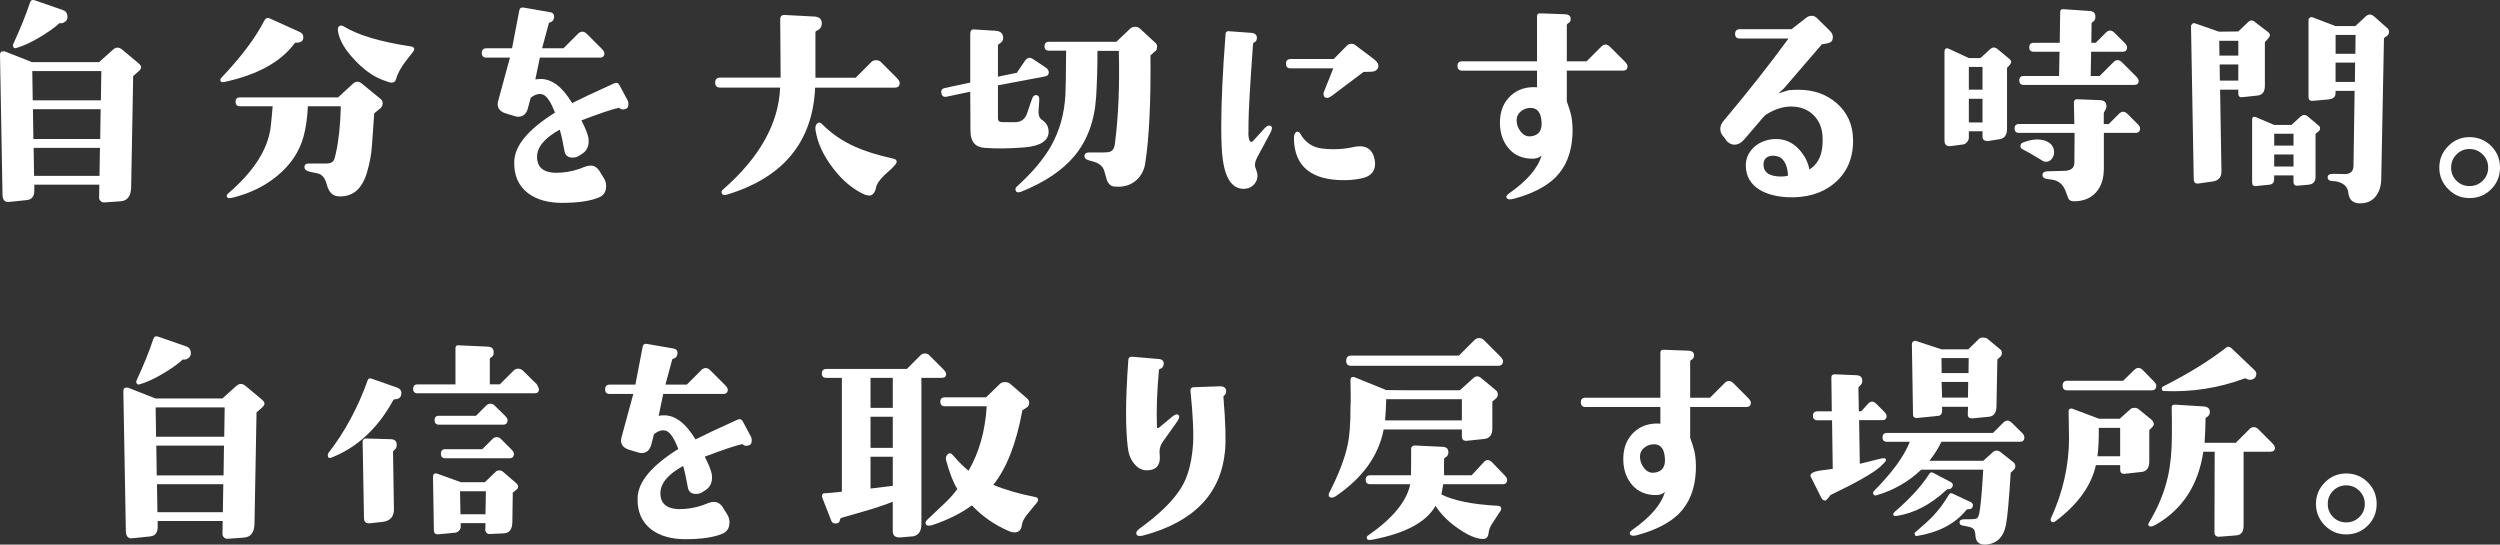
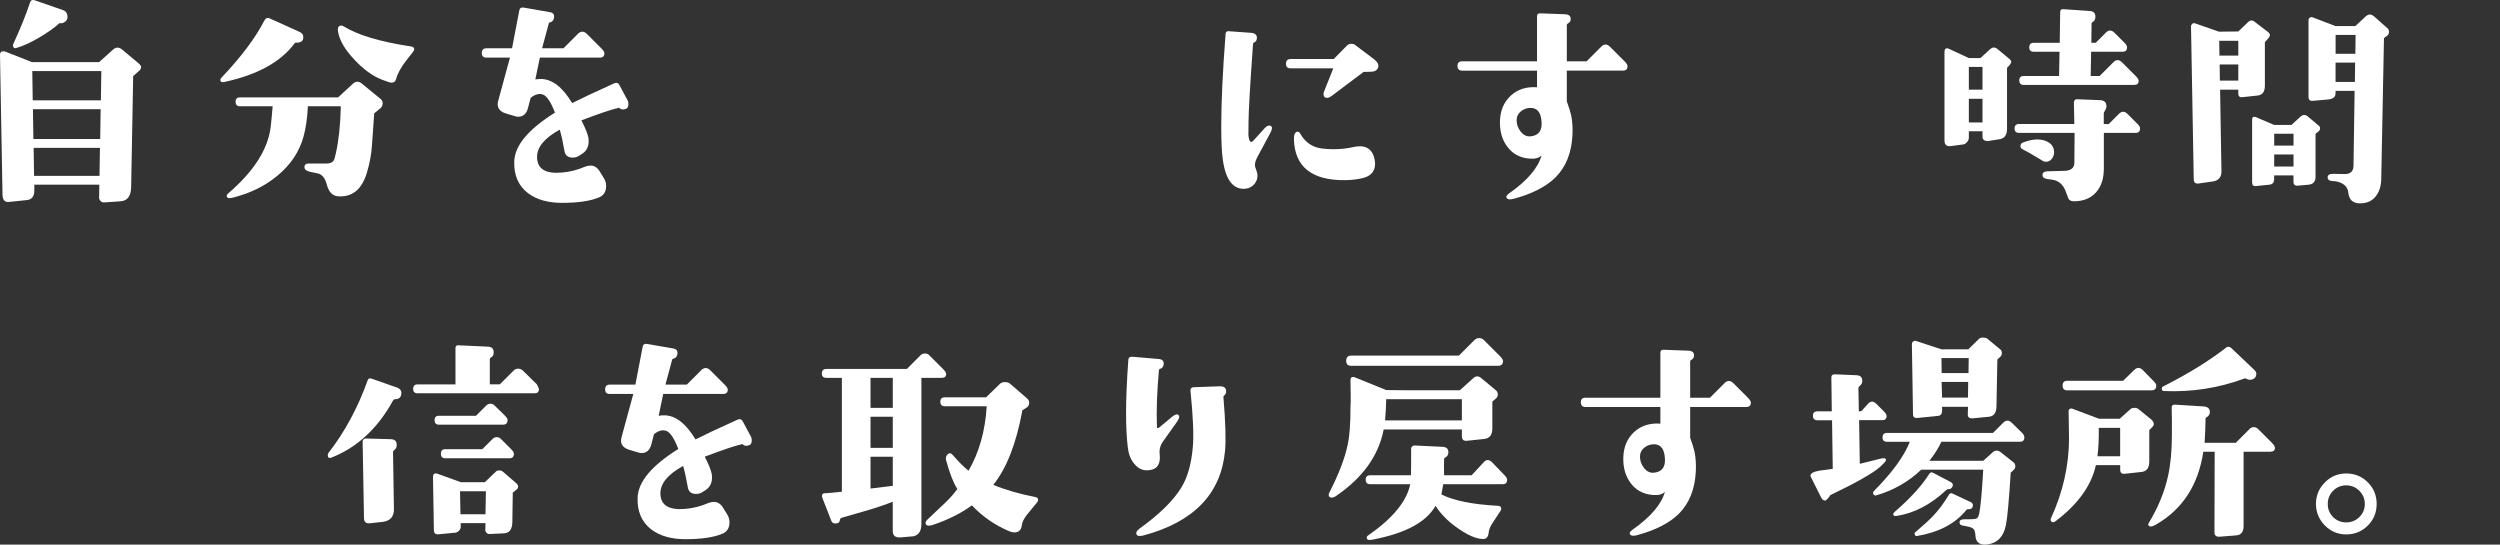
<svg xmlns="http://www.w3.org/2000/svg" id="_レイヤー_2" data-name="レイヤー_2" viewBox="0 0 576.81 125.66">
  <rect x="0" y="0" width="576.81" height="125.66" fill="#333333" stroke="none" />
  <defs>
    <style>
      .cls-1 {
        fill: #fff;
      }
    </style>
  </defs>
  <g id="_レイヤー_1-2" data-name="レイヤー_1">
    <g>
      <path class="cls-1" d="M32.09,14.72c.31.28.47.54.47.79,0,.28-.18.58-.52.89l-1.31,1.15-.47,25.64c-.04,2.06-.86,3.15-2.46,3.25l-3.72.26c-.31.03-.59-.06-.84-.29-.25-.23-.37-.5-.37-.81l.05-2.99H7.92v1.36c0,1.36-.6,2.1-1.78,2.2l-4.09.42c-.94.1-1.43-.44-1.47-1.63L0,12.67c0-.56.24-.84.73-.84.14,0,.28.02.42.05l6.24,2.46h15.47l3.2-2.88c.35-.31.7-.47,1.05-.47s.72.16,1.1.47l3.88,3.25ZM15.57,4.07c-.04.42-.25.76-.66,1.02-.4.26-.8.34-1.18.24-1.22,1.12-2.83,2.25-4.82,3.41s-3.74,1.94-5.24,2.36c-.24.07-.44,0-.58-.24-.14-.23-.16-.45-.05-.66,1.68-3.64,2.97-6.83,3.88-9.6.17-.56.56-.73,1.15-.52l6.45,2.25c.73.24,1.08.82,1.05,1.73ZM23.39,16.39H7.45l.1,6.76h15.73l.1-6.76ZM23.23,25.2H7.6l.1,6.87h15.42l.1-6.87ZM23.07,34.12H7.76l.1,6.45h15.1l.1-6.45Z" />
      <path class="cls-1" d="M68.35,9.84c-.14-.03-.28.04-.42.21-3.18,4.27-8.57,7.22-16.15,8.86-.63.14-.94-.02-.94-.47,0-.17.1-.37.31-.58,4.51-4.75,7.78-9.11,9.81-13.06.31-.59.72-.79,1.21-.58l6.97,3.15c.56.24.84.65.84,1.21,0,.87-.54,1.29-1.63,1.26ZM87.81,24.94l-1.47,1.21-.52,7.39c-.14,2.06-.52,4.14-1.15,6.24-1.15,3.92-3.39,5.75-6.71,5.51-1.26-.1-2.12-1.01-2.57-2.73-.38-1.5-1.1-2.36-2.15-2.57l-1.52-.31c-.8-.17-1.28-.44-1.42-.79-.04-.14-.05-.26-.05-.37,0-.52.33-.79,1-.79h4.14c.77,0,1.31-.24,1.63-.73.1-.17.26-.72.47-1.63.66-2.94,1.05-6.56,1.15-10.85h-7.6c-.14,2.73-.47,5.05-1,6.97-.98,3.57-3.04,6.63-6.19,9.18-2.83,2.31-6.21,3.95-10.12,4.93-.59.14-.98.16-1.15.05-.42-.28-.37-.65.16-1.1,5.8-5,9.04-10.05,9.7-15.15.14-1.15.3-2.78.47-4.88h-7.55c-.66,0-1-.35-1-1.05s.33-1,1-1h22.65l3.41-3.15c.35-.31.7-.47,1.05-.47.31,0,.65.14,1,.42l4.35,3.57c.31.25.47.58.47,1s-.16.79-.47,1.1ZM95.2,12.09l-1.36,1.73c-1.29,1.64-2.12,3.13-2.46,4.46-.14.52-.49.79-1.05.79-.31,0-1.08-.24-2.31-.73-2.1-.84-4.16-2.34-6.19-4.51-2.2-2.31-3.48-4.47-3.83-6.5-.1-.59-.05-1,.16-1.21.31-.31.72-.31,1.21,0,3.22,1.99,8.39,3.53,15.52,4.61.45.07.68.28.68.63,0,.18-.12.42-.37.73Z" />
      <path class="cls-1" d="M144.89,23.37c.07.21.1.42.1.63,0,.66-.23,1.05-.68,1.15-.24.07-.45.1-.63.1-.31,0-.56-.1-.73-.31-.07-.07-.16-.09-.26-.05-1.57.35-4.42,1.31-8.55,2.88.87,1.68,1.42,3.02,1.63,4.04.03.21.05.45.05.73,0,1.29-.47,2.25-1.42,2.88l-.79.52c-.42.28-.91.42-1.47.42-1.08,0-1.71-.49-1.89-1.47-.35-2.03-.72-3.69-1.1-4.98-3.5,1.92-5.24,4.02-5.24,6.29,0,2.73,1.89,3.93,5.66,3.62,1.82-.14,3.62-.59,5.4-1.36.42-.17.86-.26,1.31-.26.84,0,1.54.46,2.1,1.36l1,1.63c.31.52.47,1.08.47,1.68,0,1.33-.54,2.22-1.63,2.67-1.99.84-4.84,1.26-8.55,1.26-3.25,0-5.87-.75-7.87-2.25-2.2-1.71-3.25-4.14-3.15-7.29.1-3.67,3.23-7.43,9.39-11.27-.94-2.48-1.89-3.88-2.83-4.2-.84-.28-1.77-.02-2.78.79l-.63,2.41c-.35,1.29-1.1,1.94-2.25,1.94-.21,0-.49-.05-.84-.16l-1.94-.58c-1.29-.38-1.94-1.1-1.94-2.15,0-.24.05-.56.16-.94l2.67-9.81h-5.45c-.7,0-1.05-.35-1.05-1.05,0-.73.35-1.1,1.05-1.1h5.93l1.68-8.76c.1-.52.44-.73,1-.63l6.03,1.05c.84.14,1.15.63.94,1.47-.1.46-.4.75-.89.89-.14.04-.23.09-.26.16l-1.57,5.82h4.93l3.36-3.36c.31-.31.65-.47,1-.47s.68.16,1,.47l3.41,3.41c.45.45.68.82.68,1.1,0,.66-.35,1-1.05,1h-13.84l-1.05,5.03c.49-.07.91-.1,1.26-.1,2.59,0,5,1.85,7.24,5.56,2.06-1.05,5.3-2.57,9.7-4.56.52-.24.93-.1,1.21.42l1.99,3.72Z" />
-       <path class="cls-1" d="M207.57,19.17c0,.7-.38,1.05-1.15,1.05h-18.35c-.56,12.55-7.36,20.78-20.4,24.7-.52.14-.87.09-1.05-.16-.25-.35-.19-.68.16-1,8.46-7.38,12.87-15.22,13.22-23.55h-13.84c-.77,0-1.15-.38-1.15-1.15s.38-1.15,1.15-1.15h13.95c0-.87-.02-3.34-.05-7.39l-.05-6.08c0-.31.08-.56.24-.73.16-.17.39-.26.71-.26l6.97.37c1.15.07,1.71.63,1.68,1.68-.04.77-.45,1.31-1.26,1.63-.14.07-.21.18-.21.31v10.49h9.28l3.62-3.62c.28-.28.65-.42,1.1-.42s.82.14,1.1.42l3.62,3.62c.49.49.73.91.73,1.26ZM204.01,40.46c-1.12,1.08-1.75,2.03-1.89,2.83-.25,1.22-.8,1.84-1.68,1.84-.21-.04-.51-.1-.89-.21-2.69-1.19-5.15-3.23-7.37-6.14-2.22-2.9-3.56-5.8-4.01-8.71-.1-.66-.02-1.15.26-1.47.38-.42.79-.42,1.21,0,2.13,2.17,4.67,3.92,7.6,5.24,2.34,1.05,5.31,1.98,8.92,2.78.49.1.73.35.73.73,0,.28-.42.82-1.26,1.63-.52.49-1.07.98-1.63,1.47Z" />
-       <path class="cls-1" d="M241.95,30.34c0,2.13-1.87,3.36-5.61,3.67-3.43.28-6.5.31-9.23.1-2.13-.17-3.2-1.47-3.2-3.88l-.05-9.07-5.45,1.15c-.66.14-1.07-.12-1.21-.79-.14-.66.12-1.07.79-1.21l5.87-1.26V7.79c0-.7.28-1.03.84-1l4.98.31c1.15.07,1.75.61,1.78,1.63,0,.63-.35,1.12-1.05,1.47-.1.07-.16.18-.16.31v7.18l4.35-.89,1.89-2.78c.31-.45.66-.68,1.05-.68.24,0,.52.1.84.31l2.83,1.89c.42.28.66.58.73.89.14.66-.14,1.07-.84,1.21l-10.85,2.04v7.6c0,.59.31.89.94.89,2.24.04,3.39.04,3.46,0,1.15-.17,1.92-.84,2.31-1.99l1.15-3.36c.24-.7.63-.98,1.15-.84.42.1.59.54.52,1.31l-.16,2.15c-.07.98.14,1.68.63,2.1,1.12.7,1.68,1.63,1.68,2.78ZM266.7,11.67l-1.26,1.1c.1,10.8-.3,19.11-1.21,24.91-.24,1.61-.94,2.91-2.07,3.91-1.14,1-2.51,1.49-4.12,1.49-.46,0-.8-.02-1.05-.05-.7-.1-1.22-.56-1.57-1.36-.04-.07-.25-.8-.63-2.2-.31-1.12-1.22-1.87-2.73-2.25l-.79-.21c-.77-.21-1.12-.59-1.05-1.15.07-.45.42-.68,1.05-.68h3.15c.87,0,1.47-.07,1.78-.21.56-.24.89-.77,1-1.57.84-6.26,1.15-13.48.94-21.66h-4.93c0,3.81-.1,7.36-.31,10.65-.35,5.49-2.03,10.03-5.03,13.63-2.76,3.29-6.82,6.01-12.17,8.18-.7.28-1.14.23-1.31-.16-.18-.38-.12-.7.16-.94,3.57-3.22,6.22-6.36,7.97-9.44,1.96-3.5,3.06-7.43,3.3-11.8.07-1.26.12-4.65.16-10.17h-3.93c-.7,0-1.05-.33-1.05-1,0-.7.35-1.05,1.05-1.05h15.52l3.15-2.99c.31-.31.72-.47,1.21-.47.42,0,.8.16,1.15.47l3.51,3.25c.28.21.4.54.37,1-.04.39-.12.65-.26.79Z" />
      <path class="cls-1" d="M293.36,29.19c.21.25.12.73-.26,1.47l-3.04,5.66c-.52.98-.65,1.8-.37,2.46.14.35.28.8.42,1.36.1.87-.12,1.64-.68,2.31-.56.66-1.28,1.03-2.15,1.1-2.76.21-4.48-2.01-5.14-6.66-.25-1.71-.37-4.26-.37-7.66,0-5.59.33-12.72,1-21.4.03-.45.26-.66.68-.63l5.19.37c.87.07,1.33.44,1.36,1.1,0,.59-.23.98-.68,1.15-.14.07-.21.14-.21.21-.7,9.75-1.05,15.87-1.05,18.35,0,2.1-.02,2.9-.05,2.41.07,1.29.3,1.94.68,1.94.17,0,.35-.1.52-.31l2.52-2.78c.42-.45.79-.68,1.1-.68.21,0,.38.07.52.21ZM318.01,15.45c-.18.7-.73,1.07-1.68,1.1l-1.73.05-7.39,5.56c-.39.28-.72.42-1,.42-.56,0-.84-.3-.84-.89,0-.17.03-.35.1-.52l2.15-5.4h-9.86c-.7,0-1.05-.35-1.05-1.05,0-.73.35-1.1,1.05-1.1h9.96l3.04-3.09c.28-.28.63-.42,1.05-.42s.77.14,1.05.42l4.19,3.15c.77.6,1.08,1.19.94,1.78ZM317.01,36.22c.17.56.26,1.07.26,1.52,0,1.78-.96,2.9-2.88,3.36-1.33.31-2.76.47-4.3.47-7.41,0-11.26-3.06-11.54-9.18-.07-1.15.16-1.82.68-1.99.31-.07.58.09.79.47,1.15,2.03,2.85,3.16,5.09,3.41,2.55.28,4.96.16,7.24-.37.45-.1.93-.16,1.42-.16,1.64,0,2.73.82,3.25,2.46Z" />
      <path class="cls-1" d="M375.5,15.29c0,.66-.35,1-1.05,1h-12.95v7.08c.49,1.36.82,2.43,1,3.2.28,1.33.38,2.81.31,4.46-.18,4.16-1.49,7.46-3.93,9.91-2.17,2.13-5.38,3.78-9.65,4.93-.77.21-1.28.17-1.52-.1-.31-.31-.16-.7.47-1.15,4.2-2.94,6.69-5.86,7.5-8.76-.59.6-1.52.84-2.78.73-2.24-.17-3.97-1.12-5.19-2.83-1.15-1.57-1.7-3.51-1.63-5.82.07-2.45.9-4.4,2.49-5.87,1.59-1.47,3.61-2.11,6.06-1.94v-3.83h-17.25c-.73,0-1.1-.37-1.1-1.1s.37-1.05,1.1-1.05h17.25V3.76c0-.49.26-.72.79-.68l5.66.21c.91.04,1.35.42,1.31,1.15,0,.46-.23.79-.68,1-.14.07-.21.19-.21.37v8.34h4.56l3.36-3.36c.35-.35.68-.52,1-.52.35,0,.7.18,1.05.52l3.36,3.36c.45.45.68.84.68,1.15ZM355.58,27.35c-.25-1.61-1.05-2.43-2.41-2.46-.84,0-1.59.26-2.25.79-.66.52-1,1.21-1,2.05,0,.94.3,1.8.89,2.57.66.87,1.45,1.26,2.36,1.15,1.68-.17,2.52-1.14,2.52-2.88,0-.35-.04-.75-.1-1.21Z" />
-       <path class="cls-1" d="M427.55,32.18c.07,4.3-1.4,7.69-4.4,10.17-2.83,2.31-6.43,3.36-10.8,3.15-2.59-.14-4.72-.72-6.4-1.73-2.03-1.26-3.08-3.08-3.15-5.45-.04-1.75.63-3.23,1.99-4.46,1.26-1.08,2.8-1.68,4.61-1.78,2.2-.1,4.09.68,5.66,2.36,1.29,1.4,2.1,2.95,2.41,4.67,2.24-1.4,3.25-3.93,3.04-7.6-.1-2.03-.8-3.68-2.1-4.96-1.29-1.28-2.97-1.93-5.03-1.97-1.96-.03-3.97.61-6.03,1.94l-.52.52-4.3,5.03c-.73.87-1.52,1.31-2.36,1.31-.63,0-1.22-.28-1.78-.84l-.58-.84c-.59-.56-.89-1.21-.89-1.94,0-.66.23-1.26.68-1.78,5.84-6.96,10.85-13.32,15.05-19.09h-11.22c-.73,0-1.1-.35-1.1-1.05,0-.73.37-1.1,1.1-1.1h11.9l3.46-2.67c.35-.28.75-.42,1.21-.42s.86.18,1.21.52l3.04,2.99c.56.56.75,1.19.58,1.89-.14.56-.61.89-1.42,1l-1.05.16-8.81,10.23-1.21,1.1c.66-.21,1.45-.45,2.36-.73.77-.07,1.52-.1,2.25-.1,3.5,0,6.43,1.03,8.81,3.09,2.48,2.17,3.74,4.96,3.78,8.39ZM412.55,40.52c-.18-2.83-1.17-4.35-2.99-4.56-.8-.1-1.46.03-1.97.39-.51.37-.74.95-.71,1.76.1,1.75,1.47,2.62,4.09,2.62.59,0,1.12-.07,1.57-.21Z" />
      <path class="cls-1" d="M463.7,14.98l-.63.68v14.05c0,1.43-.58,2.24-1.73,2.41l-2.67.42c-.84,0-1.26-.33-1.26-1v-1.26h-3.15v1.57c0,.28-.14.59-.42.92-.28.33-.56.52-.84.55l-3.15.42c-.8,0-1.21-.44-1.21-1.31V11.99c0-.7.3-.96.89-.79l4.72,2.2h2.67l2.31-2.1c.52-.45,1.07-.45,1.63,0l2.83,2.36c.45.39.45.82,0,1.31ZM457.41,20.69v-5.24h-3.15v5.24h3.15ZM457.41,28.25v-5.45h-3.15v5.45h3.15ZM493.75,29.66c0,.66-.33,1-1,1h-7.34v8.23c0,2.27-.58,4.07-1.73,5.4-1.22,1.43-2.95,2.15-5.19,2.15-.63,0-1.05-.21-1.26-.63l-.63-1.68c-.59-1.57-1.63-2.46-3.09-2.67l-1.15-.16c-.73-.1-1.1-.4-1.1-.89-.04-.56.37-.86,1.21-.89l3.78-.1c1.57-.03,2.36-.66,2.36-1.89l.05-6.87h-12.8c-.7,0-1.05-.33-1.05-1,0-.7.35-1.05,1.05-1.05h12.74l-.1-5.03c0-.21.08-.38.24-.52s.32-.19.5-.16l5.3.21c1.01.04,1.5.54,1.47,1.52,0,.21-.1.49-.31.84-.21.35-.31.56-.31.63v2.52h1.15l2.36-2.36c.31-.31.63-.47.94-.47.35,0,.68.16,1,.47l2.36,2.36c.38.38.58.73.58,1.05ZM493.44,18.65c0,.63-.35.94-1.05.94h-25.49c-.66,0-1-.35-1-1.05,0-.66.33-1,1-1h8.18l.1-5.61h-5.98c-.66,0-1-.33-1-1,0-.7.33-1.05,1-1.05h6.03l.1-7.08c0-.49.24-.72.73-.68l6.14.42c.87.07,1.29.54,1.26,1.42-.04.56-.26.94-.68,1.15-.14.07-.21.18-.21.31l-.05,4.46h1l2.36-2.36c.31-.31.63-.47.94-.47.35,0,.68.16,1,.47l2.36,2.36c.38.38.58.73.58,1.05,0,.66-.33,1-1,1h-7.29l-.1,5.61h2.05l3.2-3.2c.31-.31.63-.47.94-.47.35,0,.68.16,1,.47l3.2,3.2c.45.45.68.82.68,1.1ZM472.09,37.32c-.38,0-.73-.12-1.05-.37-1.99-1.22-3.46-2.06-4.4-2.52-.31-.14-.47-.38-.47-.73,0-.38.17-.65.52-.79,1.22-.49,2.34-.73,3.36-.73s1.92.23,2.62.68c.84.52,1.26,1.29,1.26,2.31,0,.52-.18,1.01-.52,1.47-.35.46-.79.68-1.31.68Z" />
      <path class="cls-1" d="M523.4,8.79l-.84.94v10.07c0,1.4-.58,2.15-1.73,2.25l-3.46.37c-.63.07-.94-.21-.94-.84v-.89h-4.2l.31,18.77c.03,1.4-.63,2.2-1.99,2.41l-3.3.47c-.73.1-1.1-.23-1.1-1l-.63-35.29c0-.21.1-.39.29-.55.19-.16.39-.2.6-.13l5.56,1.94,4.46-.05,2.25-2.15c.52-.52,1.07-.52,1.63,0l3.09,2.36c.42.42.42.86,0,1.31ZM516.43,12.83v-3.41h-4.4l.05,3.41h4.35ZM516.43,18.6v-3.72h-4.3l.05,3.72h4.25ZM535.04,30.24l-.79.63v9.91c0,1.12-.54,1.73-1.63,1.84l-2.46.21c-.66.07-1-.23-1-.89v-1.47h-4.46v.89c0,.77-.39,1.19-1.15,1.26l-3.09.31c-.56.07-.84-.23-.84-.89v-14.42c0-.56.26-.77.79-.63l4.3,1.84h3.99l1.99-1.84c.59-.56,1.17-.61,1.73-.16l2.62,2.2c.17.14.26.33.26.58s-.09.46-.26.63ZM529.17,33.59v-2.73h-4.46v2.73h4.46ZM529.17,38.42v-2.78h-4.46v2.78h4.46ZM550.88,8.16l-.84.63-.63,32.57c-.04,1.61-.47,2.94-1.31,3.99s-2.05,1.57-3.62,1.57-2.5-.82-2.67-2.46c-.14-1.4-1.08-2.27-2.83-2.62l-1.1-.1c-.56-.07-.84-.35-.84-.84.03-.56.49-.82,1.36-.79l2.46.05c1.4.04,2.11-.58,2.15-1.84l.26-17.36h-4.4v.58c0,.84-.59,1.31-1.78,1.42l-3.57.31c-.59.04-.89-.28-.89-.94V4.6c0-.21.1-.38.29-.52.19-.14.39-.17.6-.1l5.35,2.04h4.56l2.36-2.2c.35-.31.68-.47,1-.47s.65.16,1,.47l3.09,2.73c.21.18.31.44.31.79s-.1.63-.31.84ZM543.49,8.06h-4.61v4.35h4.56l.05-4.35ZM543.38,14.45h-4.51v4.46h4.46l.05-4.46Z" />
-       <path class="cls-1" d="M576.81,38.68c0,1.96-.68,3.62-2.04,4.98-1.36,1.36-3.02,2.04-4.98,2.04s-3.57-.69-4.93-2.07c-1.36-1.38-2.05-3.03-2.05-4.96s.68-3.57,2.05-4.96c1.36-1.38,3.01-2.07,4.93-2.07s3.62.68,4.98,2.04c1.36,1.36,2.04,3.02,2.04,4.98ZM574.08,38.68c0-1.19-.42-2.2-1.26-3.04-.84-.84-1.85-1.26-3.04-1.26s-2.19.42-3.02,1.26c-.82.84-1.23,1.85-1.23,3.04s.41,2.19,1.23,3.02c.82.82,1.83,1.23,3.02,1.23s2.2-.41,3.04-1.23c.84-.82,1.26-1.83,1.26-3.02Z" />
-       <path class="cls-1" d="M60.55,92.32c.31.28.47.54.47.79,0,.28-.18.58-.52.89l-1.31,1.15-.47,25.64c-.04,2.06-.86,3.15-2.46,3.25l-3.72.26c-.31.03-.59-.06-.84-.29-.25-.23-.37-.5-.37-.81l.05-2.99h-15v1.36c0,1.36-.6,2.1-1.78,2.2l-4.09.42c-.94.1-1.43-.44-1.47-1.63l-.58-32.3c0-.56.24-.84.73-.84.14,0,.28.02.42.05l6.24,2.46h15.47l3.2-2.88c.35-.31.7-.47,1.05-.47s.72.16,1.1.47l3.88,3.25ZM44.03,81.67c-.04.42-.25.76-.66,1.02-.4.26-.8.34-1.18.24-1.22,1.12-2.83,2.25-4.82,3.41s-3.74,1.94-5.24,2.36c-.24.07-.44,0-.58-.24-.14-.23-.16-.45-.05-.66,1.68-3.64,2.97-6.83,3.88-9.6.17-.56.56-.73,1.15-.52l6.45,2.25c.73.24,1.08.82,1.05,1.73ZM51.85,94h-15.94l.1,6.76h15.73l.1-6.76ZM51.69,102.81h-15.63l.1,6.87h15.42l.1-6.87ZM51.53,111.72h-15.31l.1,6.45h15.1l.1-6.45Z" />
      <path class="cls-1" d="M91.2,92.11c-.25,0-.42.1-.52.31-3.53,6.43-8.27,10.82-14.21,13.16-.56.21-.84.02-.84-.58,0-.14.03-.28.1-.42,3.81-4.89,6.85-10.52,9.12-16.89.14-.38.45-.49.94-.31l5.98,2.1c.56.28.84.65.84,1.1,0,1.01-.47,1.52-1.42,1.52ZM91.52,102.75c0,.46-.19.82-.58,1.1-.18.14-.26.31-.26.52l.21,13.06c.03,1.78-.86,2.78-2.67,2.99l-2.88.31c-.91.1-1.36-.31-1.36-1.26l-.31-17.62c0-.17.07-.33.21-.47s.3-.21.47-.21l5.87.16c.91.04,1.35.51,1.31,1.42ZM124.34,89.8c0,.63-.33.94-1,.94h-27.01c-.66,0-1-.33-1-1,0-.7.33-1.05,1-1.05h8.76v-8.34c0-.49.23-.72.68-.68l6.82.31c.91.04,1.35.51,1.31,1.42,0,.52-.25.91-.73,1.15-.1.07-.16.18-.16.31v5.82h2.31l3.2-3.2c.28-.28.61-.42,1-.42s.75.14,1.1.42l3.25,3.2c.31.59.47.96.47,1.1ZM119.15,111.51c.52.56.52,1.05,0,1.47l-.84.68-.1,6.82c-.04,1.64-.66,2.5-1.89,2.57l-3.36.16c-.25.03-.47-.05-.68-.26s-.31-.44-.31-.68l.05-1.57h-5.72v.89c0,.28-.13.56-.39.84-.26.28-.55.44-.87.47l-3.83.37c-.73.07-1.1-.25-1.1-.94l-.21-12.32c0-.52.23-.79.68-.79.1,0,.19.02.26.05l5.51,1.99h5.51l2.52-2.41c.17-.21.45-.31.84-.31.31,0,.59.1.84.31l3.09,2.67ZM117.11,96.93c0,.7-.35,1.05-1.05,1.05h-14.79c-.66,0-1-.35-1-1.05,0-.66.33-1,1-1h8.55l2.36-2.36c.28-.28.61-.42,1-.42.35,0,.66.14.94.42l2.41,2.36c.38.38.58.72.58,1ZM118.57,104.69c0,.7-.35,1.05-1.05,1.05h-14.79c-.66,0-1-.35-1-1.05s.33-1.05,1-1.05h8.55l2.36-2.36c.28-.28.61-.42,1-.42.35,0,.66.14.94.42l2.41,2.41c.38.38.58.72.58,1ZM112.12,113.35h-5.98l.1,5.3h5.77l.1-5.3Z" />
      <path class="cls-1" d="M173.35,100.97c.07.21.1.42.1.63,0,.66-.23,1.05-.68,1.15-.24.07-.45.1-.63.1-.31,0-.56-.1-.73-.31-.07-.07-.16-.09-.26-.05-1.57.35-4.42,1.31-8.55,2.88.87,1.68,1.42,3.02,1.63,4.04.03.21.05.45.05.73,0,1.29-.47,2.25-1.42,2.88l-.79.52c-.42.28-.91.42-1.47.42-1.08,0-1.71-.49-1.89-1.47-.35-2.03-.72-3.69-1.1-4.98-3.5,1.92-5.24,4.02-5.24,6.29,0,2.73,1.89,3.93,5.66,3.62,1.82-.14,3.62-.59,5.4-1.36.42-.17.86-.26,1.31-.26.84,0,1.54.46,2.1,1.36l1,1.63c.31.52.47,1.08.47,1.68,0,1.33-.54,2.22-1.63,2.67-1.99.84-4.84,1.26-8.55,1.26-3.25,0-5.87-.75-7.87-2.25-2.2-1.71-3.25-4.14-3.15-7.29.1-3.67,3.23-7.43,9.39-11.27-.94-2.48-1.89-3.88-2.83-4.2-.84-.28-1.77-.02-2.78.79l-.63,2.41c-.35,1.29-1.1,1.94-2.25,1.94-.21,0-.49-.05-.84-.16l-1.94-.58c-1.29-.38-1.94-1.1-1.94-2.15,0-.24.05-.56.16-.94l2.67-9.81h-5.45c-.7,0-1.05-.35-1.05-1.05,0-.73.35-1.1,1.05-1.1h5.93l1.68-8.76c.1-.52.44-.73,1-.63l6.03,1.05c.84.14,1.15.63.94,1.47-.1.46-.4.75-.89.89-.14.04-.23.09-.26.16l-1.57,5.82h4.93l3.36-3.36c.31-.31.65-.47,1-.47s.68.16,1,.47l3.41,3.41c.45.45.68.82.68,1.1,0,.66-.35,1-1.05,1h-13.84l-1.05,5.03c.49-.07.91-.1,1.26-.1,2.59,0,5,1.85,7.24,5.56,2.06-1.05,5.3-2.57,9.7-4.56.52-.24.93-.1,1.21.42l1.99,3.72Z" />
      <path class="cls-1" d="M218.31,86.24c0,.63-.35.94-1.05.94h-4.67v33.72c0,1.61-.61,2.55-1.84,2.83l-2.88.26c-1.26.1-1.89-.38-1.89-1.47v-6.76c-1.75.7-3.88,1.42-6.4,2.15l-5.45,1.57c-.18.07-.28.19-.31.37-.04.49-.26.79-.68.89-.7.14-1.15-.07-1.36-.63l-2.1-5.4c-.1-.56.07-.86.52-.89,1.15-.07,2.5-.19,4.04-.37v-26.27h-3.57c-.7,0-1.05-.33-1.05-1,0-.7.35-1.05,1.05-1.05h18.56l3.2-3.2c.24-.24.58-.37,1-.37.38,0,.7.12.94.37l3.25,3.25c.45.46.68.8.68,1.05ZM205.99,94.1v-6.92h-5.14v6.92h5.14ZM205.99,103.33v-7.18h-5.14v7.18h5.14ZM205.99,112.09v-6.71h-5.14v7.34l5.14-.63ZM239.23,115.97c-1.36,1.64-2.15,2.6-2.36,2.88-.66.87-1.03,1.64-1.1,2.31-.14,1.12-.72,1.68-1.73,1.68-.35,0-.73-.09-1.15-.26-3.32-1.4-6.21-3.39-8.65-5.98-2.48,1.82-5.49,3.32-9.02,4.51-.77.25-1.28.23-1.52-.05-.28-.35-.18-.75.31-1.21l3.83-3.62c1.26-1.19,2.27-2.32,3.04-3.41-.91-1.43-1.77-3.62-2.57-6.56-.18-.59-.05-1.08.37-1.47.38-.35.79-.26,1.21.26,1.19,1.4,2.38,2.59,3.57,3.57,2.45-4.2,3.85-9.16,4.2-14.89h-9.7c-.66,0-1-.35-1-1.05,0-.66.33-1,1-1h9.54l3.25-3.15c.24-.24.63-.37,1.15-.37.49,0,.87.12,1.15.37l3.99,3.46c.28.25.42.56.42.94s-.14.72-.42,1l-1.15.73c-1.4,7.66-3.64,13.39-6.71,17.2,2.73,1.15,5.98,2.1,9.75,2.83.35.07.54.25.58.52.03.25-.05.49-.26.73Z" />
      <path class="cls-1" d="M271.98,95.83c.07.1.1.23.1.37,0,.24-.24.72-.73,1.42l-2.99,4.2c-.66.91-.93,1.92-.79,3.04.24,2.2-.56,3.41-2.41,3.62-1.36.18-2.52-.31-3.46-1.47-.8-.98-1.29-2.18-1.47-3.62-.28-2.31-.42-5-.42-8.08,0-3.25.17-7.34.52-12.27.03-.52.35-.77.94-.73l6.08.52c.8.07,1.19.46,1.15,1.15-.04.59-.33.98-.89,1.15-.1.04-.18.1-.21.21-.45,4.89-.61,9.26-.47,13.11,0,.42.21.45.63.1l2.83-2.36c.77-.63,1.29-.75,1.57-.37ZM282.89,90.12c.07.49-.1.89-.52,1.21-.07.07-.1.16-.1.26.49,5.84.61,10,.37,12.48-.94,9.86-7.2,16.34-18.77,19.46-.91.24-1.45.17-1.63-.21-.21-.42.02-.87.68-1.36,4.61-3.32,7.83-6.48,9.65-9.49,1.4-2.27,2.27-5.3,2.62-9.07.28-2.76.1-7.18-.52-13.27-.04-.49.21-.75.73-.79l5.93-.21c.98-.03,1.5.3,1.57,1Z" />
      <path class="cls-1" d="M345.21,91.9l-.89.73v6.24c0,1.47-.63,2.27-1.89,2.41l-3.99.42c-.77.07-1.15-.28-1.15-1.05v-1.57h-18.04c-1.19,6.12-4.91,11.27-11.17,15.47-.25.18-.52.26-.84.26-.45,0-.68-.21-.68-.63,0-.14.03-.28.1-.42,2.2-4.3,3.64-8.04,4.3-11.22.42-1.99.63-4.77.63-8.34v-.42c.03-.31.05-.63.05-.94v-1.89l-.05-3.2c0-.31.07-.53.21-.66.14-.12.37-.15.68-.08l7.34,2.99c.73.04,6.4.05,16.99.05l3.09-2.78c.59-.56,1.21-.58,1.84-.05l3.46,2.88c.24.21.37.51.37.89s-.12.68-.37.89ZM346.78,83.3c0,.73-.39,1.1-1.15,1.1h-33.88c-.77,0-1.15-.38-1.15-1.15s.38-1.21,1.15-1.21h24.86l3.57-3.57c.31-.31.68-.47,1.1-.47s.79.16,1.1.47l3.62,3.62c.52.52.79.93.79,1.21ZM347.73,110.67c0,.7-.33,1.05-1,1.05h-13.74c-.07.52-.21,1.31-.42,2.36,2.83,1.43,7.18,2.31,13.06,2.62.35.04.58.16.68.37.1.25.07.51-.1.79l-1.89,2.88c-.49.73-.77,1.43-.84,2.1-.1,1.01-.52,1.52-1.26,1.52-1.68,0-3.85-.98-6.5-2.94-1.92-1.43-3.43-3.01-4.51-4.72-2.13,3.78-6.99,6.38-14.58,7.81-.66.14-1.07.09-1.21-.16-.18-.35-.1-.61.21-.79,5.7-3.95,8.95-7.9,9.75-11.85h-9.28c-.66,0-1-.35-1-1.05,0-.66.33-1,1-1h9.44c.03-.91.05-2.95.05-6.14-.04-.17.03-.34.21-.5.17-.16.35-.24.52-.24l6.5.31c.91.04,1.36.46,1.36,1.26,0,.56-.25.96-.73,1.21-.14.07-.23.18-.26.31-.04,1.15-.04,2.41,0,3.78h6.35l2.78-2.99c.31-.35.63-.52.94-.52s.65.18,1,.52l2.88,2.99c.38.39.58.72.58,1ZM337.29,96.99v-4.88h-17.46c-.04,1.78-.12,3.41-.26,4.88h17.72Z" />
      <path class="cls-1" d="M403.96,92.9c0,.66-.35,1-1.05,1h-12.95v7.08c.49,1.36.82,2.43,1,3.2.28,1.33.38,2.81.31,4.46-.18,4.16-1.49,7.46-3.93,9.91-2.17,2.13-5.38,3.78-9.65,4.93-.77.21-1.28.17-1.52-.1-.31-.31-.16-.7.47-1.15,4.2-2.94,6.69-5.86,7.5-8.76-.59.6-1.52.84-2.78.73-2.24-.17-3.97-1.12-5.19-2.83-1.15-1.57-1.7-3.51-1.63-5.82.07-2.45.9-4.4,2.49-5.87,1.59-1.47,3.61-2.11,6.06-1.94v-3.83h-17.25c-.73,0-1.1-.37-1.1-1.1s.37-1.05,1.1-1.05h17.25v-10.38c0-.49.26-.72.79-.68l5.66.21c.91.04,1.35.42,1.31,1.15,0,.46-.23.79-.68,1-.14.07-.21.19-.21.37v8.34h4.56l3.36-3.36c.35-.35.68-.52,1-.52.35,0,.7.18,1.05.52l3.36,3.36c.45.45.68.84.68,1.15ZM384.04,104.96c-.25-1.61-1.05-2.43-2.41-2.46-.84,0-1.59.26-2.25.79-.66.52-1,1.21-1,2.05,0,.94.3,1.8.89,2.57.66.87,1.45,1.26,2.36,1.15,1.68-.17,2.52-1.14,2.52-2.88,0-.35-.04-.75-.1-1.21Z" />
      <path class="cls-1" d="M435.29,95.94c0,.66-.33,1-1,1h-5.35l.16,10.07c.31-.07,1.94-.47,4.88-1.21.28-.07.58-.09.89-.05.21.07.3.23.26.47-.04.21-.45.68-1.26,1.42-1.61,1.47-5.47,3.67-11.59,6.61-.21.39-.54.79-1,1.21-.45.1-.82-.12-1.1-.68l-2.36-4.72c-.07-.1-.1-.21-.1-.31,0-.52.66-.91,1.99-1.15.38-.07,1.43-.21,3.15-.42l-.16-11.22h-3.36c-.7,0-1.05-.35-1.05-1.05,0-.66.35-1,1.05-1h3.3l-.1-7.92c0-.17.07-.32.21-.45.14-.12.3-.18.47-.18l5.09.21c.94.04,1.4.49,1.36,1.36,0,.45-.19.82-.58,1.1-.21.18-.31.37-.31.58l.1,5.3.58-.05,1.52-1.68c.31-.35.63-.52.94-.52s.65.18,1,.52l1.73,1.73c.42.42.63.77.63,1.05ZM467.07,100.92c0,.66-.33,1-1,1h-18.14c-.73,1.54-1.66,3.01-2.78,4.4h12.43l2.15-1.94c.59-.56,1.24-.56,1.94,0l3.04,2.41c.42.63.37,1.19-.16,1.68l-.63.58c-.39,6.26-.75,10.28-1.1,12.06-.52,2.69-1.96,4.2-4.3,4.51-1.71.21-2.62-.44-2.73-1.94-.04-.77-.17-1.29-.39-1.57-.23-.28-.71-.49-1.44-.63l-1.26-.26c-.42-.07-.61-.33-.58-.79,0-.42.44-.63,1.31-.63h1.21c.7,0,1.17-.06,1.42-.18.24-.12.44-.48.58-1.08.31-1.36.63-4.75.94-10.17h-14.32c-2.87,2.76-6.33,4.74-10.38,5.93-.28.07-.49-.02-.63-.26-.14-.28-.12-.51.05-.68,4.26-4.3,7.04-8.11,8.34-11.43h-5.24c-.7,0-1.05-.33-1.05-1,0-.7.35-1.05,1.05-1.05h24.44l2.36-2.36c.31-.31.63-.47.94-.47.35,0,.68.16,1,.47l2.41,2.36c.35.35.52.7.52,1.05ZM450.34,112.51c-.18.25-.51.37-1,.37-.07.04-.18.1-.31.21-3.57,3.32-7.34,5.3-11.33,5.93-.59.1-.89-.02-.89-.37,0-.17.12-.37.37-.58,3.57-3.08,6.22-6,7.97-8.76.21-.35.51-.42.89-.21l4.19,2.2c.42.35.45.75.1,1.21ZM461.62,80.68c.17.21.26.47.26.79s-.1.58-.31.79l-.73.68-.21,10.91c-.04,1.43-.63,2.2-1.78,2.31l-3.83.37c-.7,0-1.03-.31-1-.94l.05-1.73h-5.98v.84c0,.77-.31,1.19-.94,1.26l-4.77.47c-.66.07-1-.21-1-.84l-.26-16.2c0-.24.1-.45.29-.6.19-.16.41-.2.66-.13l5.87,1.94h6.19l2.52-2.46c.21-.17.52-.26.94-.26.49.04.8.12.94.26l3.09,2.57ZM455.01,117.18c-.18.24-.52.35-1.05.31-.07,0-.18.07-.31.21-2.55,3.15-6.36,5.14-11.43,5.98-.18.03-.31-.07-.42-.31-.1-.25-.09-.42.05-.52,1.92-1.64,3.3-2.9,4.14-3.78,1.33-1.4,2.55-3.04,3.67-4.93.21-.35.49-.44.84-.26.52.24,1.98.93,4.35,2.04.42.35.47.77.16,1.26ZM454.23,82.62h-6.29l.05,3.46h6.19l.05-3.46ZM454.12,88.12h-6.14l.1,3.62h5.98l.05-3.62Z" />
      <path class="cls-1" d="M496.62,98.51l-.73.73v7.24c0,1.47-.59,2.27-1.78,2.41l-3.88.42c-.7.07-1.05-.24-1.05-.94v-1.05h-5.61c-1.05,4.75-4.18,9.09-9.39,13-.1.1-.24.16-.42.16-.42,0-.63-.19-.63-.58,0-.1.02-.19.05-.26,2.8-6.08,4.2-12.29,4.2-18.62,0,.28-.04-1.78-.1-6.19,0-.38.24-.58.73-.58l6.29,2.36h4.77l2.52-2.25c.21-.17.51-.26.89-.26s.68.09.89.26l3.09,2.52c.31.35.47.66.47.94,0,.25-.1.47-.31.68ZM497.51,88.96c0,.73-.37,1.1-1.1,1.1h-19.46c-.7,0-1.05-.37-1.05-1.1s.35-1.1,1.05-1.1h12.9l2.52-2.46c.35-.35.7-.52,1.05-.52.31,0,.65.18,1,.52l2.46,2.52c.42.42.63.77.63,1.05ZM489.17,105.27v-6.55h-4.93c.03,2.59-.07,4.77-.31,6.55h5.24ZM524.89,103.28c0,.63-.35.94-1.05.94h-6.19v17.1c0,1.36-.54,2.1-1.63,2.2l-3.88.31c-.8.07-1.21-.28-1.21-1.05l.05-18.56h-2.62c-1.15,7.66-4.77,13.25-10.86,16.78-.66.38-1.14.54-1.42.47-.46-.14-.54-.44-.26-.89,2.13-3.53,3.6-7.11,4.4-10.75.59-2.66.89-5.86.89-9.6v-3.04l-.05-3.15c0-.24.06-.42.18-.52.12-.1.31-.16.55-.16l6.66.42c.91.07,1.38.47,1.42,1.21,0,.59-.26,1.03-.79,1.31-.14.04-.21.14-.21.31,0,1.26-.07,3.11-.21,5.56h7.18l3.2-3.2c.28-.28.59-.42.94-.42.38,0,.72.14,1,.42l3.2,3.2c.45.45.68.82.68,1.1ZM520.22,85.45c.24.25.37.51.37.79,0,.63-.28,1.05-.84,1.26-.52.21-1.05.16-1.57-.16-.1-.07-.23-.07-.37,0-5.94,2.2-12.11,3.16-18.51,2.88-.35,0-.52-.19-.52-.58,0-.21.07-.35.21-.42,5.87-2.97,10.75-5.98,14.63-9.02.38-.31.8-.26,1.26.16l5.35,5.09Z" />
      <path class="cls-1" d="M548.35,116.28c0,1.96-.68,3.62-2.04,4.98-1.36,1.36-3.02,2.04-4.98,2.04s-3.57-.69-4.93-2.07c-1.36-1.38-2.05-3.03-2.05-4.96s.68-3.57,2.05-4.96c1.36-1.38,3.01-2.07,4.93-2.07s3.62.68,4.98,2.04c1.36,1.36,2.04,3.02,2.04,4.98ZM545.62,116.28c0-1.19-.42-2.2-1.26-3.04-.84-.84-1.85-1.26-3.04-1.26s-2.19.42-3.02,1.26c-.82.84-1.23,1.85-1.23,3.04s.41,2.19,1.23,3.02c.82.82,1.83,1.23,3.02,1.23s2.2-.41,3.04-1.23c.84-.82,1.26-1.83,1.26-3.02Z" />
    </g>
  </g>
</svg>